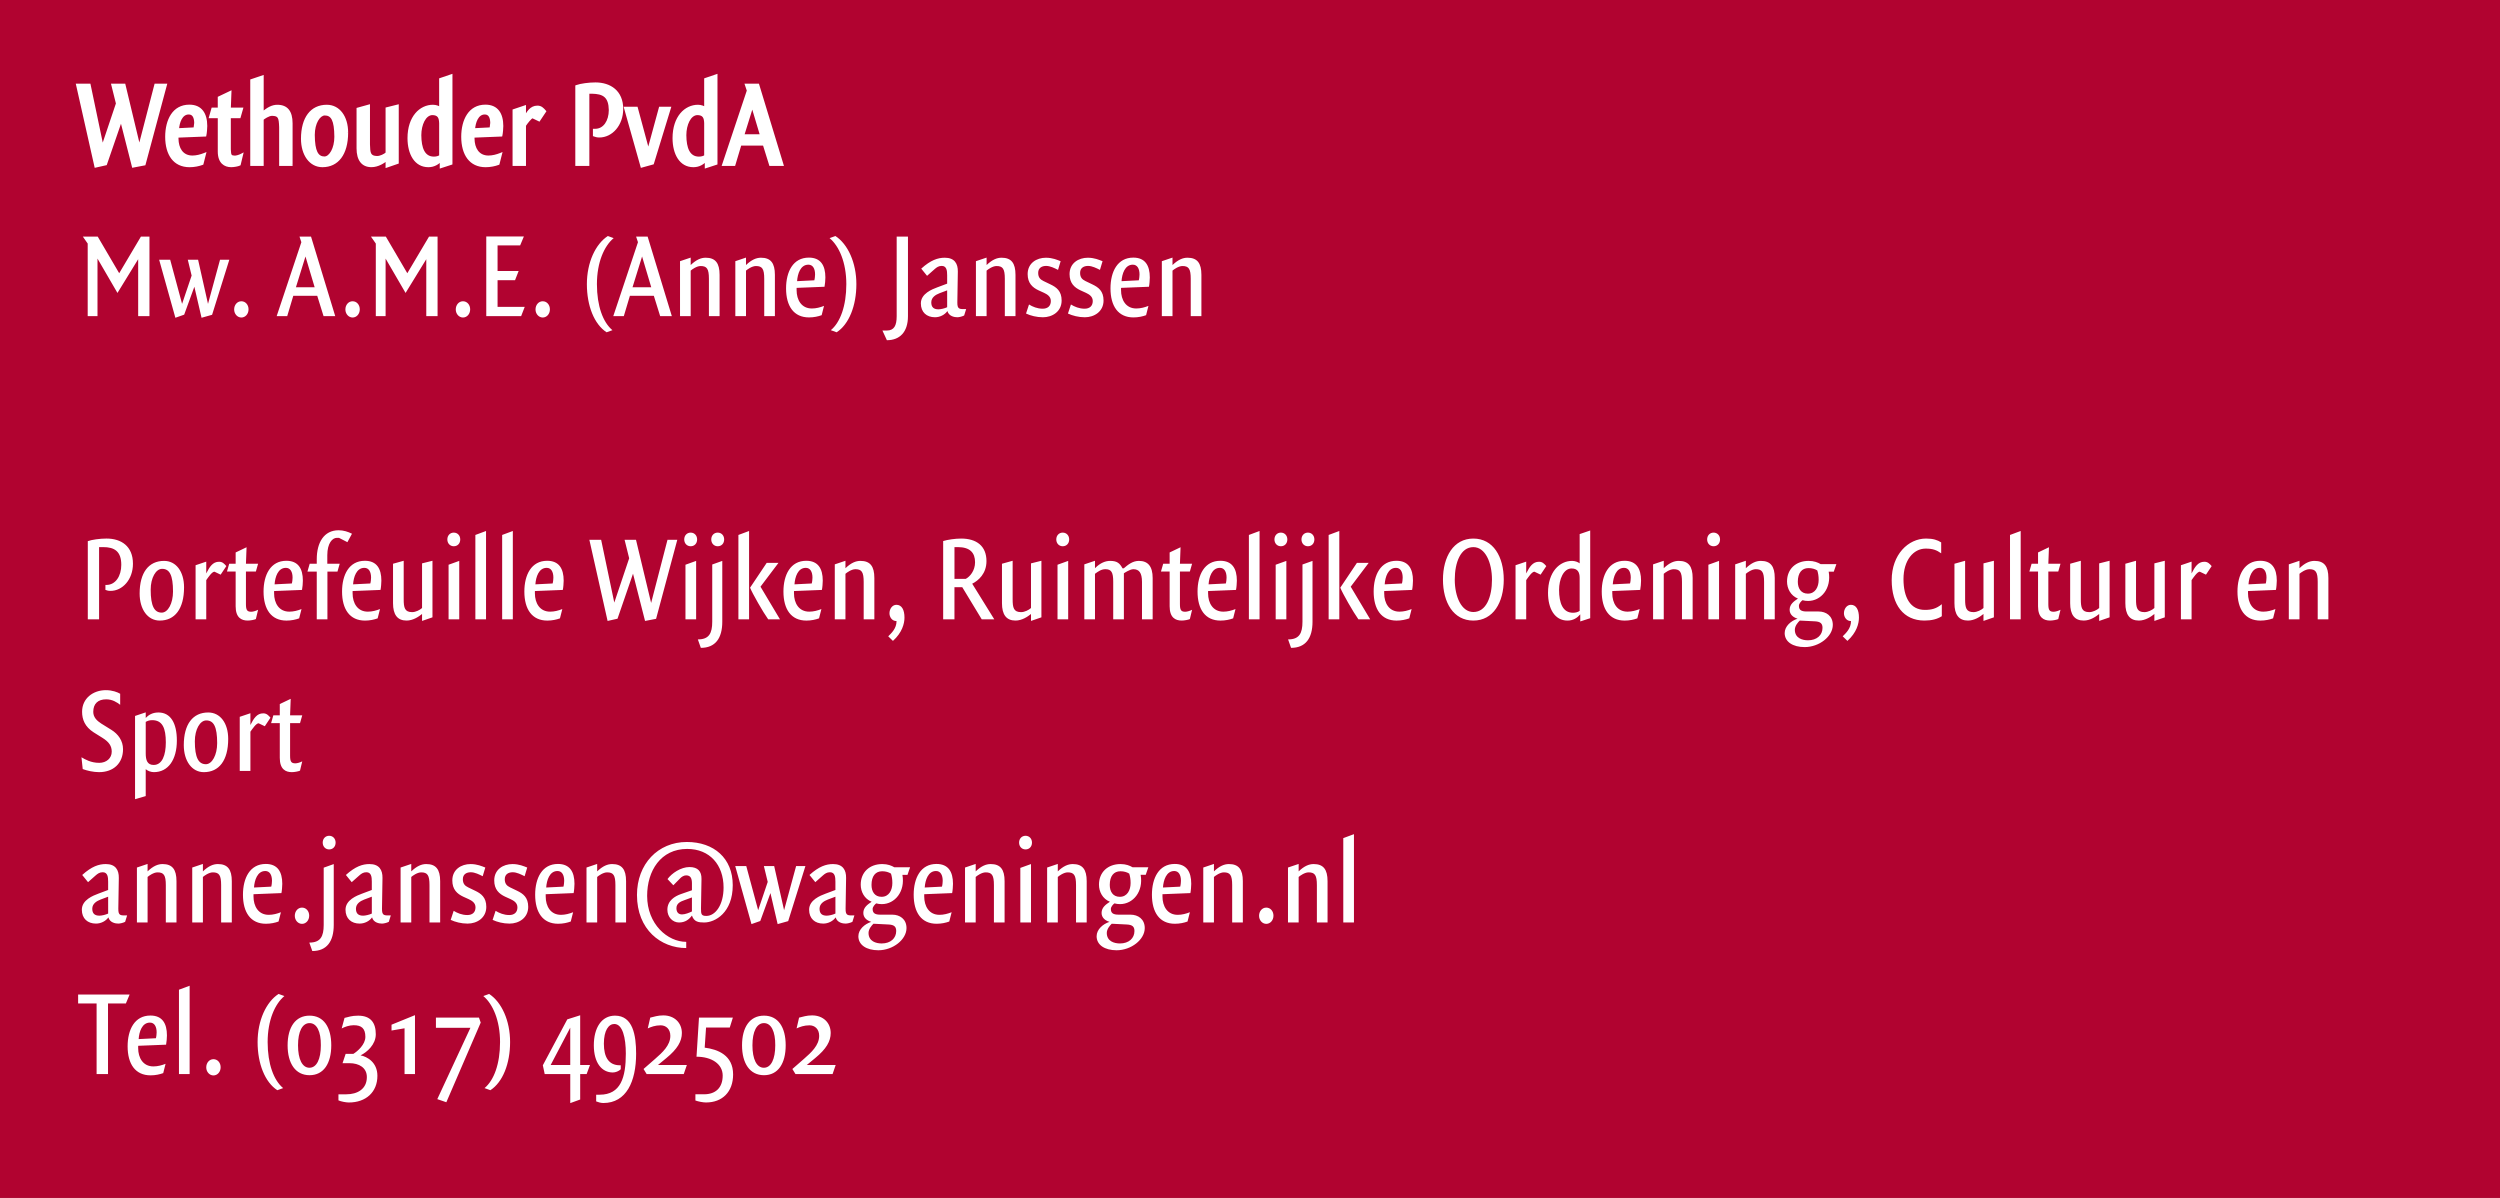
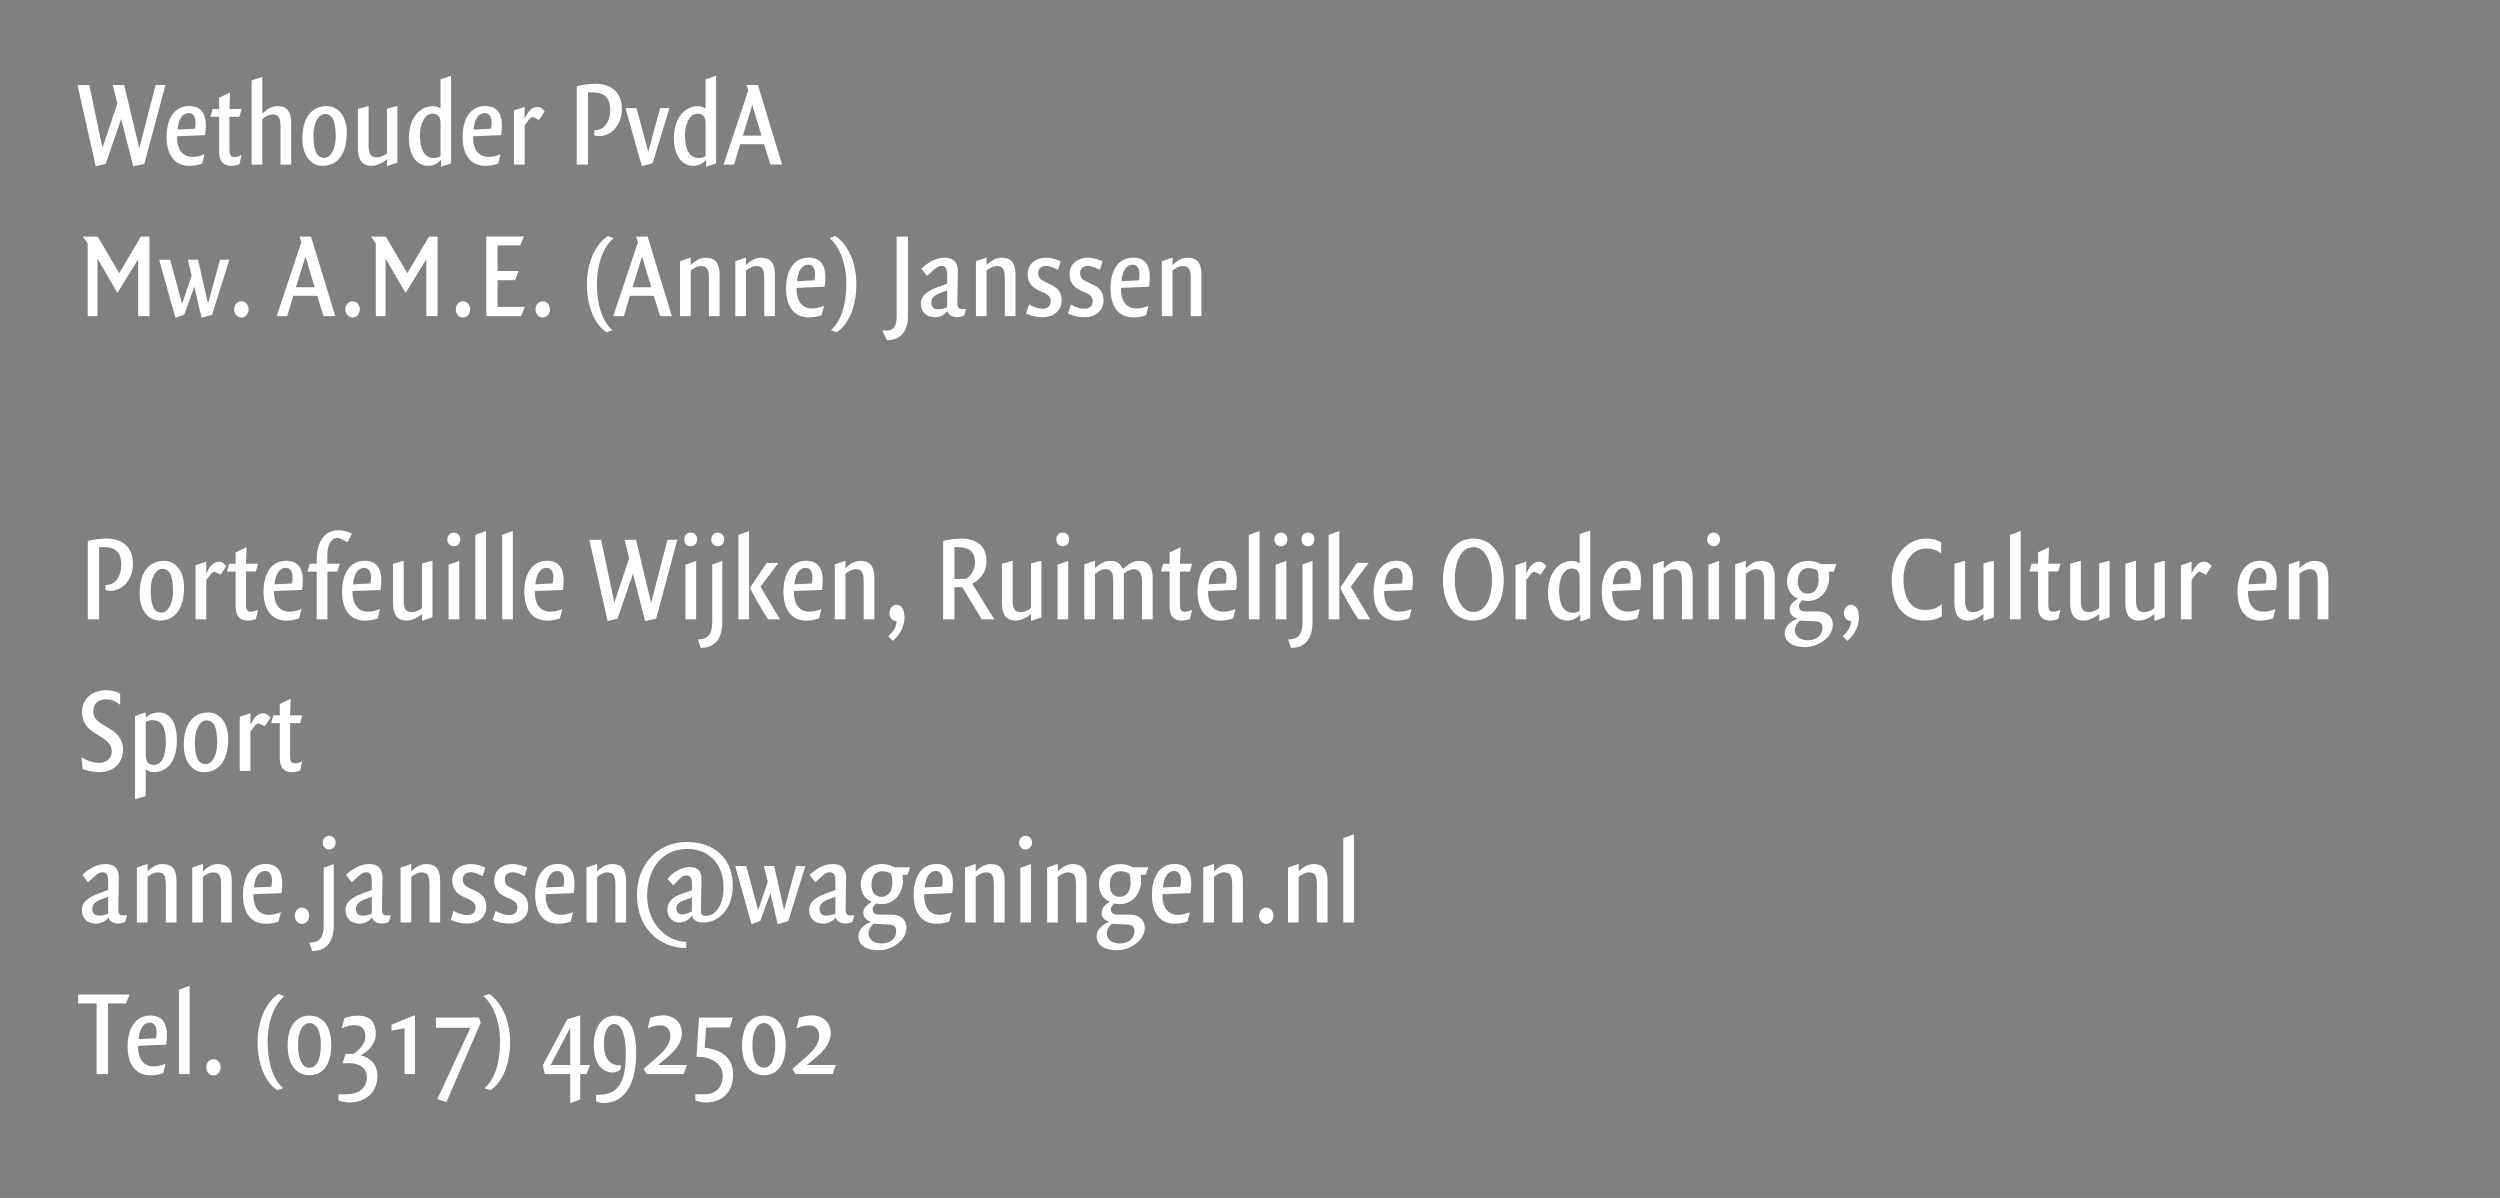
<svg xmlns="http://www.w3.org/2000/svg" version="1.1" x="0%" y="0%" width="100%" height="100%" viewBox="0 0 181.417 86.93" preserveAspectRatio="xMidYMid slice" overflow="visible" xml:space="preserve">
  <rect x="0" y="0" width="181.417" height="86.93" fill="#808080" stroke="none" />
  <clipPath id="clp_unq_id_1" fill="none">
    <path shape-rendering="crispEdges" stroke="#000000" d="M0,0h181.417v86.93H0z" />
  </clipPath>
  <g clip-path="url(#clp_unq_id_1)" fill="none">
-     <path fill="#B10330" d="M0,0v86.93h181.417V0H0z" />
-     <path fill="#FFFFFF" d="M12.007,6.172v-0.1h-0.711h-0.077l-1.107,4.269L9.088,6.072H8.181H8.053L8.41,7.509l-0.954,2.838   L6.561,6.072H5.624H5.499l1.373,6.107l0.818-0.184l0.054-0.012l1.035-3.004l0.814,3.197l0.894-0.171l0.062-0.012l1.59-5.921h-0.13   V6.172l-0.097-0.026l-1.523,5.674L9.74,11.944L8.808,8.281l-1.216,3.532L7.023,11.94L5.749,6.272h0.649l1.013,4.836l1.207-3.59   L8.309,6.272H8.93l1.08,4.506l0.194,0.002l1.169-4.507l0.634,0V6.172l-0.097-0.026L12.007,6.172z M14.94,9.134h0.1   c-0.001-0.893-0.385-1.539-1.297-1.54c-1.229,0.001-1.755,1.108-1.756,2.333c0.002,1.31,0.596,2.204,1.765,2.207   c0.365,0,0.699-0.074,0.953-0.168l0.049-0.018l0.184-0.726l0.048-0.19l-0.182,0.073c-0.262,0.105-0.557,0.182-0.845,0.182   c-0.688-0.002-0.999-0.547-1.007-1.232V9.89h-0.1l0.004,0.1l2.102-0.084l0.017-0.074c0.039-0.171,0.065-0.526,0.066-0.698H14.94   h-0.1c0.001,0.152-0.028,0.518-0.06,0.652l0.097,0.023l-0.004-0.1l-2.122,0.085V9.89v0.051v0.111   c0.001,0.737,0.383,1.431,1.207,1.432c0.324,0,0.641-0.085,0.919-0.196l-0.037-0.093l-0.097-0.025l-0.171,0.675l0.097,0.025   l-0.035-0.094c-0.232,0.086-0.546,0.156-0.884,0.156c-1.045-0.006-1.554-0.742-1.565-2.007c0.007-1.188,0.481-2.131,1.556-2.133   c0.798,0.01,1.083,0.487,1.097,1.34H14.94z M14.193,8.918h-0.1l-0.049,0.392l0.095,0.032l-0.005-0.1l-1.251,0.063l0.005,0.1   l0.1,0.007c0.035-0.524,0.242-1.118,0.719-1.104c0.247,0.001,0.378,0.204,0.386,0.611H14.193h0.1   c-0.001-0.439-0.185-0.811-0.586-0.811c-0.675,0.014-0.882,0.753-0.919,1.291L12.78,9.509l1.432-0.072l0.022-0.065   c0.043-0.134,0.058-0.361,0.059-0.455H14.193z M17.532,11.249l-0.047-0.088c-0.136,0.074-0.352,0.134-0.448,0.132   c-0.261-0.022-0.26-0.022-0.287-0.458V8.576h0.62h0.075l0.183-0.64l0.036-0.127h-0.911l0.041-1.094l0.006-0.165l-0.998,0.476v0.782   h-0.368h-0.075l-0.183,0.64L15.14,8.576h0.663v2.421c0.001,0.856,0.481,1.134,0.973,1.135c0.209-0.002,0.498-0.051,0.639-0.119   l0.042-0.021l0.173-0.72l0.052-0.215l-0.196,0.104L17.532,11.249l-0.097-0.023l-0.162,0.675l0.097,0.023l-0.045-0.089   c-0.075,0.041-0.38,0.1-0.549,0.097c-0.426-0.016-0.758-0.153-0.773-0.935V8.376h-0.598l0.105-0.367h0.393h0.1V7.153l0.586-0.28   L16.55,7.906l-0.004,0.104h0.854l-0.105,0.367H16.65h-0.1v2.459c0.001,0.222,0.016,0.377,0.096,0.498   c0.084,0.124,0.229,0.162,0.391,0.161c0.155-0.002,0.372-0.068,0.542-0.156L17.532,11.249l-0.097-0.023L17.532,11.249z    M21.132,11.942h0.1V8.945c-0.001-0.873-0.358-1.341-1.108-1.342c-0.376,0-0.735,0.18-1.156,0.557l0.067,0.075h0.1V5.438   l-0.906,0.306L18.16,5.767v6.276h0.874h0.1V8.639h-0.1l0.067,0.074c0.075-0.072,0.421-0.314,0.653-0.307   c0.418,0.02,0.478,0.102,0.503,0.827v2.81h0.874h0.1v-0.1H21.132v-0.1h-0.674v-2.61c-0.001-0.366-0.03-0.612-0.142-0.788   c-0.116-0.18-0.317-0.242-0.561-0.239c-0.344,0.006-0.682,0.269-0.787,0.359l-0.033,0.03v3.249H18.36V5.91l0.574-0.194l0,2.74   l0.167-0.148c0.407-0.362,0.715-0.506,1.023-0.506c0.654,0.015,0.89,0.305,0.908,1.142v2.998H21.132v-0.1V11.942z M25.164,9.62h0.1   c-0.002-1.181-0.615-2.016-1.549-2.018c-1.18,0.002-1.872,0.924-1.874,2.468c0.002,1.18,0.612,2.062,1.558,2.063   c1.153-0.003,1.863-0.915,1.865-2.513H25.164h-0.1c-0.011,1.553-0.639,2.307-1.665,2.313c-0.8-0.002-1.353-0.738-1.358-1.863   c0.011-1.499,0.621-2.262,1.674-2.268c0.794,0.001,1.343,0.694,1.349,1.818H25.164z M24.363,9.926h-0.1   c-0.001,0.845-0.378,1.429-0.719,1.43c-0.443-0.002-0.692-0.365-0.701-1.565c0.001-0.844,0.384-1.411,0.728-1.412   c0.454,0.002,0.682,0.345,0.692,1.547H24.363h0.1c-0.001-1.193-0.265-1.746-0.892-1.747c-0.556,0.019-0.923,0.728-0.928,1.612   c0.001,1.195,0.282,1.762,0.901,1.765c0.559-0.021,0.914-0.747,0.919-1.63H24.363z M28.836,11.798h0.1V7.565l-0.88,0.22   L27.98,7.804v3.319h0.1l-0.066-0.075c-0.143,0.13-0.431,0.275-0.654,0.272c-0.473-0.013-0.492-0.211-0.512-0.836V7.561   l-0.901,0.251l-0.073,0.02v2.939c0.001,0.847,0.359,1.359,1.081,1.36c0.519-0.002,0.948-0.306,1.188-0.499l-0.063-0.078h-0.1v0.504   v0.14l0.889-0.307l0.067-0.023v-0.071H28.836l-0.033-0.095l-0.624,0.215l0-0.364v-0.209l-0.163,0.132   c-0.228,0.185-0.627,0.457-1.063,0.455c-0.61-0.011-0.867-0.351-0.881-1.16V7.985l0.574-0.16l0,2.659   c0.001,0.599,0.105,1.035,0.712,1.036c0.3-0.003,0.605-0.164,0.787-0.322l0.034-0.03V7.96l0.556-0.139l0,3.977H28.836l-0.033-0.095   L28.836,11.798z M32.733,11.861h0.1V5.357l-0.898,0.306l-0.068,0.023v2.196h0.1l0.065-0.076c-0.144-0.119-0.38-0.202-0.614-0.204   c-0.964,0.002-1.845,0.848-1.847,2.423c0.002,1.162,0.507,2.106,1.513,2.108c0.448,0.001,0.776-0.218,1.003-0.485l-0.076-0.065   h-0.1v0.513v0.138l0.851-0.277l0.069-0.022v-0.073H32.733l-0.031-0.095l-0.589,0.192v-0.376v-0.27l-0.176,0.205   c-0.205,0.238-0.471,0.414-0.851,0.415c-0.849-0.002-1.307-0.783-1.313-1.908c0.006-1.504,0.81-2.22,1.647-2.223   c0.181-0.002,0.395,0.078,0.485,0.156l0.165,0.139V5.829l0.565-0.193v6.225H32.733l-0.031-0.095L32.733,11.861z M31.968,11.33   l-0.058-0.081c-0.104,0.074-0.255,0.117-0.428,0.116c-0.65-0.002-0.901-0.606-0.908-1.556c0.001-0.75,0.322-1.456,0.809-1.457   c0.393,0.011,0.469,0.203,0.485,0.584v2.395H31.968l-0.058-0.081L31.968,11.33h0.1V8.936c-0.001-0.411-0.178-0.783-0.685-0.784   c-0.701,0.019-1.006,0.877-1.009,1.657c0.001,0.959,0.282,1.752,1.108,1.756c0.205,0,0.396-0.048,0.544-0.154l0.042-0.03V11.33   H31.968z M36.423,9.134h0.1c-0.001-0.893-0.385-1.539-1.297-1.54c-1.229,0.001-1.755,1.108-1.756,2.333   c0.002,1.31,0.596,2.204,1.765,2.207c0.365,0,0.699-0.074,0.953-0.168l0.049-0.018l0.184-0.726l0.048-0.19l-0.182,0.073   c-0.262,0.105-0.557,0.182-0.845,0.182c-0.688-0.002-0.999-0.547-1.007-1.232V9.89h-0.1l0.004,0.1l2.102-0.084l0.017-0.074   c0.039-0.171,0.065-0.526,0.066-0.698H36.423h-0.1c0.001,0.152-0.028,0.518-0.06,0.652l0.097,0.023l-0.004-0.1l-2.122,0.085V9.89   v0.051v0.111c0.001,0.737,0.383,1.431,1.207,1.432c0.324,0,0.641-0.085,0.919-0.196l-0.037-0.093l-0.097-0.025l-0.171,0.675   l0.097,0.025l-0.035-0.094c-0.232,0.086-0.546,0.156-0.884,0.156c-1.045-0.006-1.554-0.742-1.565-2.007   c0.007-1.188,0.481-2.131,1.556-2.133c0.798,0.01,1.083,0.487,1.097,1.34H36.423z M35.676,8.918h-0.1l-0.049,0.392l0.095,0.032   l-0.005-0.1l-1.251,0.063l0.005,0.1l0.1,0.007c0.035-0.524,0.242-1.118,0.719-1.104c0.247,0.001,0.378,0.204,0.386,0.611H35.676   h0.1c-0.001-0.439-0.185-0.811-0.586-0.811c-0.675,0.014-0.882,0.753-0.919,1.291l-0.008,0.112l1.432-0.072l0.022-0.065   c0.043-0.134,0.058-0.361,0.059-0.455H35.676z M39.528,8.08l0.074-0.067c-0.155-0.175-0.31-0.35-0.605-0.348   c-0.528,0.003-0.785,0.437-1.017,0.902l0.089,0.045h0.1V7.756V7.617l-0.906,0.306l-0.068,0.023v4.097h0.874h0.1V9.098h-0.1   l0.081,0.058c0.119-0.193,0.452-0.604,0.513-0.57v-0.1l-0.043,0.09l0.45,0.216l0.078,0.038l0.462-0.693l0.043-0.065l-0.052-0.058   L39.528,8.08l-0.083-0.055l-0.366,0.549l-0.372-0.178l-0.021-0.01h-0.023c-0.3,0.034-0.525,0.469-0.676,0.654l-0.019,0.026v2.777   h-0.574V8.089l0.574-0.194l0,0.716l0.189,0.045c0.236-0.471,0.448-0.794,0.838-0.791c0.209,0.002,0.288,0.097,0.457,0.282   L39.528,8.08l-0.083-0.055L39.528,8.08z M45.126,7.909h0.1c-0.002-1.332-0.924-1.926-2.018-1.928   c-0.481,0.001-1.083,0.08-1.395,0.195l-0.065,0.024v5.841h0.919h0.1v-5.24l0.197,0c0.789,0.019,1.197,0.238,1.214,1.187   c-0.004,0.783-0.392,1.357-0.98,1.358h-0.072h-0.1v0.46v0.072l0.068,0.023c0.101,0.034,0.208,0.078,0.401,0.077   c0.931-0.002,1.728-0.876,1.729-2.072H45.126h-0.1c-0.001,1.109-0.732,1.87-1.529,1.872c-0.167-0.001-0.223-0.029-0.337-0.067   l-0.032,0.095h0.1v-0.36h-0.1v0.1h0.072c0.744-0.003,1.179-0.721,1.18-1.558c-0.001-1.032-0.583-1.386-1.414-1.387h-0.297h-0.1   v5.24h-0.619l0-5.572h-0.1l0.035,0.094c0.264-0.101,0.869-0.184,1.324-0.183c1.031,0.011,1.809,0.503,1.818,1.728H45.126z    M48.582,7.846v-0.1h-0.675H47.83l-0.787,2.887l-0.779-2.887h-0.878h-0.132l1.251,4.436l0.879-0.243l0.053-0.015l1.28-4.179h-0.135   V7.846l-0.096-0.029l-1.208,3.945l-0.634,0.175l-1.126-3.99h0.593l0.931,3.451l0.941-3.451l0.599,0V7.846l-0.096-0.029   L48.582,7.846z M51.965,11.861h0.1V5.357l-0.898,0.306L51.1,5.686v2.196h0.1l0.065-0.076c-0.144-0.119-0.38-0.202-0.614-0.204   c-0.964,0.002-1.845,0.848-1.847,2.423c0.002,1.162,0.507,2.106,1.513,2.108c0.448,0.001,0.776-0.218,1.003-0.485l-0.076-0.065   h-0.1v0.513v0.138l0.851-0.277l0.069-0.022v-0.073H51.965l-0.031-0.095l-0.589,0.192v-0.376v-0.27l-0.176,0.205   c-0.205,0.238-0.471,0.414-0.851,0.415c-0.849-0.002-1.307-0.783-1.313-1.908c0.006-1.504,0.81-2.22,1.647-2.223   c0.181-0.002,0.395,0.078,0.485,0.156L51.3,8.098V5.829l0.565-0.193v6.225H51.965l-0.031-0.095L51.965,11.861z M51.2,11.33   l-0.058-0.081c-0.104,0.074-0.255,0.117-0.428,0.116c-0.65-0.002-0.901-0.606-0.908-1.556c0.001-0.75,0.322-1.456,0.809-1.457   c0.393,0.011,0.469,0.203,0.485,0.584v2.395H51.2l-0.058-0.081L51.2,11.33h0.1V8.936c-0.001-0.411-0.178-0.783-0.685-0.784   c-0.701,0.019-1.006,0.877-1.009,1.657c0.001,0.959,0.282,1.752,1.108,1.756c0.205,0,0.396-0.048,0.544-0.154l0.042-0.03V11.33   H51.2z M56.754,11.942l0.096-0.029l-1.777-5.842h-0.911h-0.139l0.168,0.505l-1.825,5.466h0.904h0.074l0.441-1.476h1.589   l0.459,1.476h0.92h0.135l-0.039-0.129L56.754,11.942v-0.1h-0.773l-0.459-1.476h-1.886l-0.441,1.476h-0.552l1.758-5.266L54.3,6.272   h0.624l1.734,5.7L56.754,11.942v-0.1V11.942z M55.259,9.845v-0.1h-1.224l0.556-1.789l0.572,1.918L55.259,9.845v-0.1V9.845   l0.096-0.029l-0.76-2.547l-0.831,2.676h1.629l-0.038-0.129L55.259,9.845z" />
    <path fill="#FFFFFF" d="M12.007,6.172h-0.711l-1.188,4.582L9.009,6.172H8.181l0.333,1.341l-1.08,3.214L6.48,6.172H5.624   l1.323,5.888l0.72-0.162L8.793,8.63l0.873,3.43l0.801-0.153z M14.94,9.134c0-0.873-0.342-1.44-1.197-1.44   c-1.152,0-1.656,1.026-1.656,2.233c0,1.287,0.558,2.107,1.665,2.107c0.351,0,0.675-0.072,0.918-0.162l0.171-0.675   c-0.27,0.108-0.576,0.189-0.882,0.189c-0.756,0-1.107-0.621-1.107-1.332V9.89l2.026-0.081C14.913,9.656,14.94,9.296,14.94,9.134z    M14.193,8.918c0,0.081-0.018,0.315-0.054,0.423l-1.251,0.063c0.036-0.531,0.243-1.197,0.819-1.197   C14.031,8.206,14.193,8.494,14.193,8.918z M17.532,11.249c-0.153,0.081-0.369,0.144-0.495,0.144c-0.306,0-0.387-0.126-0.387-0.558   V8.476h0.72l0.162-0.567H16.65l0.045-1.197L15.902,7.09v0.819h-0.468l-0.162,0.567h0.63v2.521c0,0.819,0.414,1.035,0.873,1.035   c0.189,0,0.486-0.054,0.594-0.108z M21.132,11.942V8.945c0-0.855-0.306-1.242-1.008-1.242c-0.342,0-0.675,0.162-1.089,0.531V5.578   L18.26,5.839v6.104h0.774V8.639c0.09-0.081,0.432-0.333,0.72-0.333c0.468,0,0.603,0.207,0.603,0.927v2.71z M25.164,9.62   c0-1.152-0.585-1.918-1.449-1.918c-1.116,0-1.774,0.846-1.774,2.368c0,1.152,0.585,1.963,1.458,1.963   C24.489,12.033,25.164,11.195,25.164,9.62z M24.363,9.926c0,0.864-0.369,1.53-0.819,1.53c-0.531,0-0.801-0.468-0.801-1.665   c0-0.864,0.378-1.512,0.828-1.512C24.111,8.278,24.363,8.729,24.363,9.926z M28.836,11.798V7.693L28.08,7.882v3.241   c-0.162,0.144-0.459,0.297-0.72,0.297c-0.54,0-0.612-0.324-0.612-0.936V7.693l-0.774,0.216v2.863c0,0.828,0.315,1.26,0.981,1.26   c0.477,0,0.891-0.288,1.125-0.477v0.504z M32.733,11.861V5.497l-0.765,0.261v2.125c-0.117-0.099-0.342-0.18-0.549-0.18   c-0.9,0-1.747,0.783-1.747,2.323c0,1.143,0.486,2.008,1.413,2.008c0.414,0,0.711-0.198,0.927-0.45v0.513z M31.968,11.33   c-0.126,0.09-0.297,0.135-0.486,0.135c-0.738,0-1.008-0.702-1.008-1.656c0-0.765,0.315-1.557,0.909-1.557   c0.45,0,0.585,0.288,0.585,0.684z M36.423,9.134c0-0.873-0.342-1.44-1.197-1.44c-1.152,0-1.656,1.026-1.656,2.233   c0,1.287,0.558,2.107,1.665,2.107c0.351,0,0.675-0.072,0.918-0.162l0.171-0.675c-0.27,0.108-0.576,0.189-0.882,0.189   c-0.756,0-1.107-0.621-1.107-1.332V9.89l2.026-0.081C36.396,9.656,36.423,9.296,36.423,9.134z M35.676,8.918   c0,0.081-0.018,0.315-0.054,0.423L34.37,9.404c0.036-0.531,0.243-1.197,0.819-1.197C35.514,8.206,35.676,8.494,35.676,8.918z    M39.528,8.08c-0.162-0.18-0.279-0.315-0.531-0.315c-0.459,0-0.693,0.378-0.927,0.846V7.756l-0.774,0.261v3.925h0.774V9.098   c0.135-0.189,0.414-0.612,0.594-0.612l0.45,0.216z M45.126,7.909c0-1.278-0.855-1.828-1.918-1.828   c-0.468,0-1.071,0.081-1.359,0.189v5.672h0.819v-5.24h0.297c0.81,0,1.314,0.297,1.314,1.287c0,0.81-0.414,1.458-1.08,1.458h-0.072   v0.36c0.108,0.036,0.189,0.072,0.369,0.072C44.361,9.881,45.126,9.062,45.126,7.909z M48.582,7.846h-0.675l-0.864,3.169   l-0.855-3.169h-0.801l1.188,4.213l0.783-0.216z M51.965,11.861V5.497L51.2,5.758v2.125c-0.117-0.099-0.342-0.18-0.549-0.18   c-0.9,0-1.747,0.783-1.747,2.323c0,1.143,0.486,2.008,1.413,2.008c0.414,0,0.711-0.198,0.927-0.45v0.513z M51.2,11.33   c-0.126,0.09-0.297,0.135-0.486,0.135c-0.738,0-1.008-0.702-1.008-1.656c0-0.765,0.315-1.557,0.909-1.557   c0.45,0,0.585,0.288,0.585,0.684z M56.754,11.942l-1.756-5.771h-0.837l0.135,0.405l-1.792,5.366h0.765l0.441-1.476h1.738   l0.459,1.476z M55.259,9.845H53.9l0.693-2.233z" />
    <path fill="#FFFFFF" d="M10.846,22.942v-5.771h-0.621l-1.575,2.656l-1.557-2.656h-1.08l0.351,0.504v5.267h0.711v-4.177l1.449,2.494   l1.503-2.449v4.132z M16.642,18.846h-0.675l-0.873,3.205l-0.72-3.205h-0.747l0.279,1.152l-0.693,2.053l-0.864-3.205h-0.801   l1.179,4.213l0.639-0.225l0.738-2.026l0.522,2.251l0.765-0.216z M18.036,22.447c0-0.324-0.216-0.585-0.522-0.585   c-0.297,0-0.522,0.261-0.522,0.594c0,0.324,0.234,0.585,0.522,0.585S18.036,22.789,18.036,22.447z M24.327,22.942l-1.756-5.771   h-0.837l0.135,0.405l-1.792,5.366h0.765l0.441-1.476h1.738l0.459,1.476z M22.833,20.845h-1.359l0.693-2.233z M26.108,22.447   c0-0.324-0.216-0.585-0.522-0.585c-0.297,0-0.522,0.261-0.522,0.594c0,0.324,0.234,0.585,0.522,0.585S26.108,22.789,26.108,22.447z    M31.753,22.942v-5.771h-0.621l-1.575,2.656l-1.557-2.656h-1.08l0.351,0.504v5.267h0.711v-4.177l1.449,2.494l1.503-2.449v4.132z    M34.118,22.447c0-0.324-0.216-0.585-0.522-0.585c-0.297,0-0.522,0.261-0.522,0.594c0,0.324,0.234,0.585,0.522,0.585   S34.118,22.789,34.118,22.447z M38.079,22.267h-1.972v-1.936h1.269l0.261-0.666h-1.53v-1.855h1.638l0.27-0.648h-2.728v5.78h2.53z    M39.905,22.447c0-0.324-0.216-0.585-0.522-0.585c-0.297,0-0.522,0.261-0.522,0.594c0,0.324,0.234,0.585,0.522,0.585   S39.905,22.789,39.905,22.447z M44.532,17.28l-0.423-0.153c-0.9,0.585-1.521,1.927-1.521,3.493s0.531,2.908,1.431,3.493   l0.423-0.153c-0.684-0.567-1.125-1.756-1.125-3.34S43.847,17.847,44.532,17.28z M48.753,22.942l-1.756-5.771H46.16l0.135,0.405   l-1.792,5.366h0.765l0.441-1.476h1.738l0.459,1.476z M47.259,20.845h-1.359l0.693-2.233z M52.218,22.942v-2.998   c0-0.855-0.306-1.242-1.008-1.242c-0.342,0-0.684,0.144-1.089,0.531v-0.54l-0.774,0.261v3.988h0.774v-3.304   c0.09-0.081,0.432-0.333,0.72-0.333c0.459,0,0.603,0.207,0.603,0.927v2.71z M56.232,22.942v-2.998c0-0.855-0.306-1.242-1.008-1.242   c-0.342,0-0.684,0.144-1.089,0.531v-0.54l-0.774,0.261v3.988h0.774v-3.304c0.09-0.081,0.432-0.333,0.72-0.333   c0.459,0,0.603,0.207,0.603,0.927v2.71z M59.895,20.134c0-0.873-0.342-1.44-1.197-1.44c-1.152,0-1.656,1.026-1.656,2.233   c0,1.287,0.558,2.107,1.665,2.107c0.351,0,0.675-0.072,0.918-0.162l0.171-0.675c-0.27,0.108-0.576,0.189-0.882,0.189   c-0.756,0-1.107-0.621-1.107-1.332V20.89l2.026-0.081C59.868,20.656,59.895,20.296,59.895,20.134z M59.147,19.918   c0,0.081-0.018,0.315-0.054,0.423l-1.251,0.063c0.036-0.531,0.243-1.197,0.819-1.197C58.985,19.206,59.147,19.494,59.147,19.918z    M62.144,20.62c0-1.566-0.621-2.908-1.521-3.493L60.2,17.28c0.684,0.567,1.215,1.756,1.215,3.34s-0.441,2.773-1.125,3.34   l0.423,0.153C61.613,23.528,62.144,22.186,62.144,20.62z M65.888,22.942v-5.771h-0.819v5.771c0,0.693-0.189,1.044-0.72,1.044   h-0.315l0.324,0.702C65.294,24.689,65.888,24.095,65.888,22.942z M70.11,22.429c-0.468,0-0.648,0.045-0.639-0.495l0.036-2.224   c0.009-0.576-0.234-1.008-0.945-1.008c-0.504,0-1.026,0.171-1.711,0.792l0.423,0.522l0.549-0.486   c0.144-0.126,0.288-0.234,0.513-0.234c0.36,0,0.396,0.342,0.396,0.684v0.603l-0.72,0.27c-0.36,0.135-1.188,0.45-1.188,1.161   c0,0.648,0.423,1.008,1.026,1.008c0.36,0,0.711-0.18,0.9-0.45c0.108,0.387,0.522,0.45,0.72,0.45c0.117,0,0.333-0.045,0.495-0.126z    M68.732,22.294c-0.18,0.09-0.477,0.153-0.63,0.153c-0.333,0-0.522-0.144-0.522-0.504c0-0.369,0.324-0.558,0.603-0.666l0.549-0.207   z M73.691,22.942v-2.998c0-0.855-0.306-1.242-1.008-1.242c-0.342,0-0.684,0.144-1.089,0.531v-0.54l-0.774,0.261v3.988h0.774v-3.304   c0.09-0.081,0.432-0.333,0.72-0.333c0.459,0,0.603,0.207,0.603,0.927v2.71z M77.039,21.808c0-0.693-0.378-0.963-0.81-1.17   l-0.504-0.243c-0.243-0.117-0.387-0.27-0.387-0.594c0-0.369,0.279-0.504,0.576-0.504s0.612,0.162,0.864,0.288l0.189-0.63   c-0.252-0.099-0.594-0.252-1.071-0.252c-0.666,0-1.323,0.387-1.323,1.188c0,0.657,0.351,0.972,0.792,1.179l0.396,0.18   c0.225,0.108,0.495,0.261,0.495,0.594c0,0.369-0.234,0.558-0.594,0.558c-0.387,0-0.729-0.144-0.99-0.306l-0.216,0.657   c0.324,0.153,0.765,0.27,1.224,0.27C76.364,23.024,77.039,22.609,77.039,21.808z M80.081,21.808c0-0.693-0.378-0.963-0.81-1.17   l-0.504-0.243c-0.243-0.117-0.387-0.27-0.387-0.594c0-0.369,0.279-0.504,0.576-0.504s0.612,0.162,0.864,0.288l0.189-0.63   c-0.252-0.099-0.594-0.252-1.071-0.252c-0.666,0-1.323,0.387-1.323,1.188c0,0.657,0.351,0.972,0.792,1.179l0.396,0.18   c0.225,0.108,0.495,0.261,0.495,0.594c0,0.369-0.234,0.558-0.594,0.558c-0.387,0-0.729-0.144-0.99-0.306l-0.216,0.657   c0.324,0.153,0.765,0.27,1.224,0.27C79.406,23.024,80.081,22.609,80.081,21.808z M83.438,20.134c0-0.873-0.342-1.44-1.197-1.44   c-1.152,0-1.656,1.026-1.656,2.233c0,1.287,0.558,2.107,1.665,2.107c0.351,0,0.675-0.072,0.918-0.162l0.171-0.675   c-0.27,0.108-0.576,0.189-0.882,0.189c-0.756,0-1.107-0.621-1.107-1.332V20.89l2.026-0.081   C83.411,20.656,83.438,20.296,83.438,20.134z M82.691,19.918c0,0.081-0.018,0.315-0.054,0.423l-1.251,0.063   c0.036-0.531,0.243-1.197,0.819-1.197C82.529,19.206,82.691,19.494,82.691,19.918z M87.182,22.942v-2.998   c0-0.855-0.306-1.242-1.008-1.242c-0.342,0-0.684,0.144-1.089,0.531v-0.54l-0.774,0.261v3.988h0.774v-3.304   c0.09-0.081,0.432-0.333,0.72-0.333c0.459,0,0.603,0.207,0.603,0.927v2.71z" />
    <path fill="#FFFFFF" d="M9.648,40.909c0-1.278-0.855-1.828-1.918-1.828c-0.468,0-1.071,0.081-1.359,0.189v5.672h0.819v-5.24h0.297   c0.81,0,1.314,0.297,1.314,1.287c0,0.81-0.414,1.458-1.08,1.458H7.65v0.36c0.108,0.036,0.189,0.072,0.369,0.072   C8.883,42.881,9.648,42.062,9.648,40.909z M13.356,42.62c0-1.152-0.585-1.918-1.449-1.918c-1.116,0-1.774,0.846-1.774,2.368   c0,1.152,0.585,1.963,1.458,1.963C12.681,45.033,13.356,44.195,13.356,42.62z M12.555,42.926c0,0.864-0.369,1.53-0.819,1.53   c-0.531,0-0.801-0.468-0.801-1.665c0-0.864,0.378-1.512,0.828-1.512C12.303,41.278,12.555,41.729,12.555,42.926z M16.425,41.08   c-0.162-0.18-0.279-0.315-0.531-0.315c-0.459,0-0.693,0.378-0.927,0.846v-0.855l-0.774,0.261v3.925h0.774v-2.845   c0.135-0.189,0.414-0.612,0.594-0.612l0.45,0.216z M18.729,44.249c-0.153,0.081-0.369,0.144-0.495,0.144   c-0.306,0-0.387-0.126-0.387-0.558v-2.359h0.72l0.162-0.567h-0.882l0.045-1.197l-0.792,0.378v0.819h-0.468l-0.162,0.567h0.63v2.521   c0,0.819,0.414,1.035,0.873,1.035c0.189,0,0.486-0.054,0.594-0.108z M21.978,42.134c0-0.873-0.342-1.44-1.197-1.44   c-1.152,0-1.656,1.026-1.656,2.233c0,1.287,0.558,2.107,1.665,2.107c0.351,0,0.675-0.072,0.918-0.162l0.171-0.675   c-0.27,0.108-0.576,0.189-0.882,0.189c-0.756,0-1.107-0.621-1.107-1.332V42.89l2.026-0.081   C21.951,42.656,21.978,42.296,21.978,42.134z M21.231,41.918c0,0.081-0.018,0.315-0.054,0.423l-1.251,0.063   c0.036-0.531,0.243-1.197,0.819-1.197C21.068,41.206,21.231,41.494,21.231,41.918z M25.542,38.731   c-0.288-0.144-0.612-0.252-0.972-0.252c-1.071,0-1.584,0.909-1.584,2.098v0.333h-0.513l-0.162,0.567h0.675v3.466h0.774v-3.466   h0.729l0.162-0.567h-0.9v-0.621c0-0.873,0.369-1.26,0.693-1.26h0.153l0.612,0.315z M27.675,42.134c0-0.873-0.342-1.44-1.197-1.44   c-1.152,0-1.656,1.026-1.656,2.233c0,1.287,0.558,2.107,1.665,2.107c0.351,0,0.675-0.072,0.918-0.162l0.171-0.675   c-0.27,0.108-0.576,0.189-0.882,0.189c-0.756,0-1.107-0.621-1.107-1.332V42.89l2.026-0.081   C27.648,42.656,27.675,42.296,27.675,42.134z M26.927,41.918c0,0.081-0.018,0.315-0.054,0.423l-1.251,0.063   c0.036-0.531,0.243-1.197,0.819-1.197C26.765,41.206,26.927,41.494,26.927,41.918z M31.383,44.798v-4.105l-0.756,0.189v3.241   c-0.162,0.144-0.459,0.297-0.72,0.297c-0.54,0-0.612-0.324-0.612-0.936v-2.791l-0.774,0.216v2.863c0,0.828,0.315,1.26,0.981,1.26   c0.477,0,0.891-0.288,1.125-0.477v0.504z M33.398,39.145c0-0.288-0.198-0.495-0.468-0.495s-0.468,0.207-0.468,0.495   s0.198,0.495,0.468,0.495S33.398,39.442,33.398,39.145z M33.326,44.942v-4.24l-0.774,0.279v3.961z M35.27,44.942v-6.41   l-0.774,0.288v6.122z M37.214,44.942v-6.41l-0.774,0.288v6.122z M40.904,42.134c0-0.873-0.342-1.44-1.197-1.44   c-1.152,0-1.656,1.026-1.656,2.233c0,1.287,0.558,2.107,1.665,2.107c0.351,0,0.675-0.072,0.918-0.162l0.171-0.675   c-0.27,0.108-0.576,0.189-0.882,0.189c-0.756,0-1.107-0.621-1.107-1.332V42.89l2.026-0.081   C40.877,42.656,40.904,42.296,40.904,42.134z M40.157,41.918c0,0.081-0.018,0.315-0.054,0.423l-1.251,0.063   c0.036-0.531,0.243-1.197,0.819-1.197C39.995,41.206,40.157,41.494,40.157,41.918z M49.149,39.172h-0.711l-1.188,4.582   l-1.098-4.582h-0.828l0.333,1.341l-1.08,3.214l-0.954-4.555h-0.855l1.323,5.888l0.72-0.162l1.125-3.268l0.873,3.43l0.801-0.153z    M50.588,39.145c0-0.288-0.198-0.495-0.468-0.495s-0.468,0.207-0.468,0.495s0.198,0.495,0.468,0.495S50.588,39.442,50.588,39.145z    M50.516,44.942v-4.24l-0.774,0.279v3.961z M52.55,39.145c0-0.288-0.198-0.495-0.468-0.495s-0.468,0.207-0.468,0.495   s0.198,0.495,0.468,0.495S52.55,39.442,52.55,39.145z M52.414,45.114v-4.411l-0.729,0.261v4.15c0,0.846-0.234,1.287-1.044,1.287   l0.216,0.612C51.91,47.013,52.414,46.32,52.414,45.114z M54.358,44.942v-6.41l-0.774,0.288v6.122z M56.6,44.942l-1.413-2.368   l1.305-1.729h-0.855l-1.206,1.801c0.162,0.414,0.945,1.783,1.314,2.296z M59.705,42.134c0-0.873-0.342-1.44-1.197-1.44   c-1.152,0-1.656,1.026-1.656,2.233c0,1.287,0.558,2.107,1.665,2.107c0.351,0,0.675-0.072,0.918-0.162l0.171-0.675   c-0.27,0.108-0.576,0.189-0.882,0.189c-0.756,0-1.107-0.621-1.107-1.332V42.89l2.026-0.081   C59.678,42.656,59.705,42.296,59.705,42.134z M58.958,41.918c0,0.081-0.018,0.315-0.054,0.423l-1.251,0.063   c0.036-0.531,0.243-1.197,0.819-1.197C58.796,41.206,58.958,41.494,58.958,41.918z M63.449,44.942v-2.998   c0-0.855-0.306-1.242-1.008-1.242c-0.342,0-0.684,0.144-1.089,0.531v-0.54l-0.774,0.261v3.988h0.774v-3.304   c0.09-0.081,0.432-0.333,0.72-0.333c0.459,0,0.603,0.207,0.603,0.927v2.71z M65.635,44.816c0-0.567-0.198-0.927-0.585-0.927   c-0.306,0-0.504,0.306-0.504,0.612c0,0.279,0.18,0.522,0.414,0.558l0.099,0.009c0,0.54-0.369,0.873-0.603,1.107l0.342,0.333   C65.464,45.906,65.635,45.258,65.635,44.816z M72.152,44.942l-1.602-2.584c0.45-0.225,1.035-0.729,1.035-1.638   c0-1.098-0.72-1.638-1.837-1.638c-0.432,0-0.99,0.081-1.305,0.18v5.681h0.819v-2.332h0.567l1.413,2.332z M70.757,40.801   c0,0.612-0.369,1.044-0.675,1.206h-0.819v-2.305h0.243C70.397,39.703,70.757,40.117,70.757,40.801z M75.572,44.798v-4.105   l-0.756,0.189v3.241c-0.162,0.144-0.459,0.297-0.72,0.297c-0.54,0-0.612-0.324-0.612-0.936v-2.791l-0.774,0.216v2.863   c0,0.828,0.315,1.26,0.981,1.26c0.477,0,0.891-0.288,1.125-0.477v0.504z M77.587,39.145c0-0.288-0.198-0.495-0.468-0.495   s-0.468,0.207-0.468,0.495s0.198,0.495,0.468,0.495S77.587,39.442,77.587,39.145z M77.515,44.942v-4.24l-0.774,0.279v3.961z    M83.645,44.942v-2.998c0-0.846-0.342-1.242-0.999-1.242c-0.477,0-0.819,0.306-1.098,0.54h-0.09c-0.198-0.36-0.378-0.54-0.9-0.54   c-0.324,0-0.711,0.135-1.098,0.531v-0.54l-0.774,0.261v3.988h0.774v-3.304c0.243-0.18,0.468-0.333,0.756-0.333   c0.432,0,0.567,0.225,0.567,0.9v2.737h0.774v-3.34c0,0,0.432-0.297,0.684-0.297c0.414,0,0.63,0.252,0.63,0.927v2.71z    M86.506,44.249c-0.153,0.081-0.369,0.144-0.495,0.144c-0.306,0-0.387-0.126-0.387-0.558v-2.359h0.72l0.162-0.567h-0.882   l0.045-1.197l-0.792,0.378v0.819h-0.468l-0.162,0.567h0.63v2.521c0,0.819,0.414,1.035,0.873,1.035c0.189,0,0.486-0.054,0.594-0.108   z M89.755,42.134c0-0.873-0.342-1.44-1.197-1.44c-1.152,0-1.656,1.026-1.656,2.233c0,1.287,0.558,2.107,1.665,2.107   c0.351,0,0.675-0.072,0.918-0.162l0.171-0.675c-0.27,0.108-0.576,0.189-0.882,0.189c-0.756,0-1.107-0.621-1.107-1.332V42.89   l2.026-0.081C89.728,42.656,89.755,42.296,89.755,42.134z M89.008,41.918c0,0.081-0.018,0.315-0.054,0.423l-1.251,0.063   c0.036-0.531,0.243-1.197,0.819-1.197C88.846,41.206,89.008,41.494,89.008,41.918z M91.402,44.942v-6.41l-0.774,0.288v6.122z    M93.418,39.145c0-0.288-0.198-0.495-0.468-0.495s-0.468,0.207-0.468,0.495s0.198,0.495,0.468,0.495S93.418,39.442,93.418,39.145z    M93.346,44.942v-4.24l-0.774,0.279v3.961z M95.38,39.145c0-0.288-0.198-0.495-0.468-0.495s-0.468,0.207-0.468,0.495   s0.198,0.495,0.468,0.495S95.38,39.442,95.38,39.145z M95.245,45.114v-4.411l-0.729,0.261v4.15c0,0.846-0.234,1.287-1.044,1.287   l0.216,0.612C94.74,47.013,95.245,46.32,95.245,45.114z M97.189,44.942v-6.41l-0.774,0.288v6.122z M99.43,44.942l-1.413-2.368   l1.305-1.729h-0.855l-1.206,1.801c0.162,0.414,0.945,1.783,1.314,2.296z M102.535,42.134c0-0.873-0.342-1.44-1.197-1.44   c-1.152,0-1.656,1.026-1.656,2.233c0,1.287,0.558,2.107,1.665,2.107c0.351,0,0.675-0.072,0.918-0.162l0.171-0.675   c-0.27,0.108-0.576,0.189-0.882,0.189c-0.756,0-1.107-0.621-1.107-1.332V42.89l2.026-0.081   C102.508,42.656,102.535,42.296,102.535,42.134z M101.788,41.918c0,0.081-0.018,0.315-0.054,0.423l-1.251,0.063   c0.036-0.531,0.243-1.197,0.819-1.197C101.626,41.206,101.788,41.494,101.788,41.918z M109.123,42.062   c0-1.665-0.765-2.98-2.206-2.98s-2.206,1.323-2.206,2.98c0,1.665,0.765,2.971,2.206,2.971S109.123,43.718,109.123,42.062z    M108.268,42.062c0,1.242-0.414,2.35-1.35,2.35c-0.864,0-1.35-1.107-1.35-2.35s0.423-2.359,1.35-2.359   C107.782,39.703,108.268,40.819,108.268,42.062z M112.21,41.08c-0.162-0.18-0.279-0.315-0.531-0.315   c-0.459,0-0.693,0.378-0.927,0.846v-0.855l-0.774,0.261v3.925h0.774v-2.845c0.135-0.189,0.414-0.612,0.594-0.612l0.45,0.216z    M115.396,44.861v-6.365l-0.765,0.261v2.125c-0.117-0.099-0.342-0.18-0.549-0.18c-0.9,0-1.747,0.783-1.747,2.323   c0,1.143,0.486,2.008,1.413,2.008c0.414,0,0.711-0.198,0.927-0.45v0.513z M114.631,44.33c-0.126,0.09-0.297,0.135-0.486,0.135   c-0.738,0-1.008-0.702-1.008-1.656c0-0.765,0.315-1.557,0.909-1.557c0.45,0,0.585,0.288,0.585,0.684z M119.086,42.134   c0-0.873-0.342-1.44-1.197-1.44c-1.152,0-1.656,1.026-1.656,2.233c0,1.287,0.558,2.107,1.665,2.107   c0.351,0,0.675-0.072,0.918-0.162l0.171-0.675c-0.27,0.108-0.576,0.189-0.882,0.189c-0.756,0-1.107-0.621-1.107-1.332V42.89   l2.026-0.081C119.059,42.656,119.086,42.296,119.086,42.134z M118.339,41.918c0,0.081-0.018,0.315-0.054,0.423l-1.251,0.063   c0.036-0.531,0.243-1.197,0.819-1.197C118.177,41.206,118.339,41.494,118.339,41.918z M122.83,44.942v-2.998   c0-0.855-0.306-1.242-1.008-1.242c-0.342,0-0.684,0.144-1.089,0.531v-0.54l-0.774,0.261v3.988h0.774v-3.304   c0.09-0.081,0.432-0.333,0.72-0.333c0.459,0,0.603,0.207,0.603,0.927v2.71z M124.818,39.145c0-0.288-0.198-0.495-0.468-0.495   s-0.468,0.207-0.468,0.495s0.198,0.495,0.468,0.495S124.818,39.442,124.818,39.145z M124.746,44.942v-4.24l-0.774,0.279v3.961z    M128.788,44.942v-2.998c0-0.855-0.306-1.242-1.008-1.242c-0.342,0-0.684,0.144-1.089,0.531v-0.54l-0.774,0.261v3.988h0.774v-3.304   c0.09-0.081,0.432-0.333,0.72-0.333c0.459,0,0.603,0.207,0.603,0.927v2.71z M133.261,40.936h-1.143   c-0.198-0.117-0.477-0.234-0.873-0.234c-0.918,0-1.566,0.585-1.566,1.494c0,0.513,0.261,1.026,0.792,1.242   c-0.297,0.198-0.603,0.414-0.603,0.81c0,0.351,0.27,0.558,0.576,0.648c-0.477,0.153-0.936,0.549-0.936,1.044   c0,0.63,0.585,1.017,1.449,1.017c1.062,0,2.044-0.774,2.044-1.611c0-0.657-0.495-0.972-1.026-0.972H131.1   c-0.396,0-0.558-0.117-0.558-0.414c0-0.162,0.171-0.342,0.261-0.405c0.126,0.036,0.252,0.054,0.405,0.054   c0.945,0,1.711-0.909,1.494-2.125h0.369z M131.974,42.08c0,0.513-0.243,0.999-0.783,0.999c-0.513,0-0.729-0.396-0.729-0.864   c0-0.639,0.288-0.99,0.774-0.99c0.252,0,0.468,0.063,0.639,0.171C131.938,41.602,131.974,41.801,131.974,42.08z M132.253,45.564   c0,0.522-0.405,0.9-1.053,0.9c-0.405,0-0.954-0.153-0.954-0.765c0-0.288,0.243-0.558,0.36-0.666l1.08,0.054   C132.109,45.105,132.253,45.249,132.253,45.564z M134.898,44.816c0-0.567-0.198-0.927-0.585-0.927   c-0.306,0-0.504,0.306-0.504,0.612c0,0.279,0.18,0.522,0.414,0.558l0.099,0.009c0,0.54-0.369,0.873-0.603,1.107l0.342,0.333   C134.727,45.906,134.898,45.258,134.898,44.816z M140.911,44.717v-0.873c-0.405,0.333-0.756,0.414-1.233,0.414   c-1.053,0-1.548-0.909-1.548-2.233c0-1.368,0.72-2.215,1.611-2.215c0.522,0,0.792,0.108,1.125,0.342v-0.792   c-0.27-0.171-0.576-0.279-1.098-0.279c-1.296,0-2.494,1.161-2.494,3.016c0,1.783,0.855,2.935,2.377,2.935   C140.181,45.033,140.586,44.924,140.911,44.717z M144.69,44.798v-4.105l-0.756,0.189v3.241c-0.162,0.144-0.459,0.297-0.72,0.297   c-0.54,0-0.612-0.324-0.612-0.936v-2.791l-0.774,0.216v2.863c0,0.828,0.315,1.26,0.981,1.26c0.477,0,0.891-0.288,1.125-0.477v0.504   z M146.634,44.942v-6.41l-0.774,0.288v6.122z M149.523,44.249c-0.153,0.081-0.369,0.144-0.495,0.144   c-0.306,0-0.387-0.126-0.387-0.558v-2.359h0.72l0.162-0.567h-0.882l0.045-1.197l-0.792,0.378v0.819h-0.468l-0.162,0.567h0.63v2.521   c0,0.819,0.414,1.035,0.873,1.035c0.189,0,0.486-0.054,0.594-0.108z M153.087,44.798v-4.105l-0.756,0.189v3.241   c-0.162,0.144-0.459,0.297-0.72,0.297c-0.54,0-0.612-0.324-0.612-0.936v-2.791l-0.774,0.216v2.863c0,0.828,0.315,1.26,0.981,1.26   c0.477,0,0.891-0.288,1.125-0.477v0.504z M157.092,44.798v-4.105l-0.756,0.189v3.241c-0.162,0.144-0.459,0.297-0.72,0.297   c-0.54,0-0.612-0.324-0.612-0.936v-2.791l-0.774,0.216v2.863c0,0.828,0.315,1.26,0.981,1.26c0.477,0,0.891-0.288,1.125-0.477v0.504   z M160.494,41.08c-0.162-0.18-0.279-0.315-0.531-0.315c-0.459,0-0.693,0.378-0.927,0.846v-0.855l-0.774,0.261v3.925h0.774v-2.845   c0.135-0.189,0.414-0.612,0.594-0.612l0.45,0.216z M165.219,42.134c0-0.873-0.342-1.44-1.197-1.44   c-1.152,0-1.656,1.026-1.656,2.233c0,1.287,0.558,2.107,1.665,2.107c0.351,0,0.675-0.072,0.918-0.162l0.171-0.675   c-0.27,0.108-0.576,0.189-0.882,0.189c-0.756,0-1.107-0.621-1.107-1.332V42.89l2.026-0.081   C165.192,42.656,165.219,42.296,165.219,42.134z M164.472,41.918c0,0.081-0.018,0.315-0.054,0.423l-1.251,0.063   c0.036-0.531,0.243-1.197,0.819-1.197C164.309,41.206,164.472,41.494,164.472,41.918z M168.963,44.942v-2.998   c0-0.855-0.306-1.242-1.008-1.242c-0.342,0-0.684,0.144-1.089,0.531v-0.54l-0.774,0.261v3.988h0.774v-3.304   c0.09-0.081,0.432-0.333,0.72-0.333c0.459,0,0.603,0.207,0.603,0.927v2.71z" />
    <path fill="#FFFFFF" d="M8.928,54.367c0-0.612-0.351-1.098-0.846-1.404l-0.738-0.459c-0.306-0.198-0.576-0.45-0.576-0.846   c0-0.603,0.351-0.909,0.936-0.909c0.459,0,0.765,0.207,1.017,0.396v-0.801c-0.198-0.117-0.567-0.261-1.044-0.261   c-0.918,0-1.72,0.594-1.72,1.566c0,0.567,0.207,1.089,0.837,1.494l0.648,0.405c0.459,0.288,0.666,0.576,0.666,0.999   c0,0.477-0.387,0.81-0.909,0.81c-0.594,0-1.017-0.243-1.287-0.405l0.09,0.855c0.306,0.117,0.765,0.225,1.188,0.225   C8.235,56.033,8.928,55.384,8.928,54.367z M12.834,53.737c0-1.26-0.45-2.035-1.341-2.035c-0.459,0-0.738,0.207-0.918,0.396v-0.405   L9.8,51.954v6.041l0.774-0.225v-1.954c0.153,0.135,0.387,0.216,0.594,0.216C12.204,56.033,12.834,55.132,12.834,53.737z    M12.033,53.872c0,0.927-0.261,1.638-0.882,1.638c-0.459,0-0.576-0.342-0.576-0.837v-2.287c0.108-0.063,0.252-0.126,0.468-0.126   C11.79,52.26,12.033,52.837,12.033,53.872z M16.56,53.62c0-1.152-0.585-1.918-1.449-1.918c-1.116,0-1.774,0.846-1.774,2.368   c0,1.152,0.585,1.963,1.458,1.963C15.885,56.033,16.56,55.195,16.56,53.62z M15.759,53.926c0,0.864-0.369,1.53-0.819,1.53   c-0.531,0-0.801-0.468-0.801-1.665c0-0.864,0.378-1.512,0.828-1.512C15.507,52.278,15.759,52.729,15.759,53.926z M19.629,52.08   c-0.162-0.18-0.279-0.315-0.531-0.315c-0.459,0-0.693,0.378-0.927,0.846v-0.855l-0.774,0.261v3.925h0.774v-2.845   c0.135-0.189,0.414-0.612,0.594-0.612l0.45,0.216z M21.933,55.249c-0.153,0.081-0.369,0.144-0.495,0.144   c-0.306,0-0.387-0.126-0.387-0.558v-2.359h0.72l0.162-0.567H21.05l0.045-1.197l-0.792,0.378v0.819h-0.468l-0.162,0.567h0.63v2.521   c0,0.819,0.414,1.035,0.873,1.035c0.189,0,0.486-0.054,0.594-0.108z" />
    <path fill="#FFFFFF" d="M9.225,66.429c-0.468,0-0.648,0.045-0.639-0.495l0.036-2.224c0.009-0.576-0.234-1.008-0.945-1.008   c-0.504,0-1.026,0.171-1.711,0.792l0.423,0.522l0.549-0.486c0.144-0.126,0.288-0.234,0.513-0.234c0.36,0,0.396,0.342,0.396,0.684   v0.603l-0.72,0.27c-0.36,0.135-1.188,0.45-1.188,1.161c0,0.648,0.423,1.008,1.026,1.008c0.36,0,0.711-0.18,0.9-0.45   c0.108,0.387,0.522,0.45,0.72,0.45c0.117,0,0.333-0.045,0.495-0.126z M7.848,66.294c-0.18,0.09-0.477,0.153-0.63,0.153   c-0.333,0-0.522-0.144-0.522-0.504c0-0.369,0.324-0.558,0.603-0.666l0.549-0.207z M12.807,66.942v-2.998   c0-0.855-0.306-1.242-1.008-1.242c-0.342,0-0.684,0.144-1.089,0.531v-0.54l-0.774,0.261v3.988h0.774v-3.304   c0.09-0.081,0.432-0.333,0.72-0.333c0.459,0,0.603,0.207,0.603,0.927v2.71z M16.821,66.942v-2.998c0-0.855-0.306-1.242-1.008-1.242   c-0.342,0-0.684,0.144-1.089,0.531v-0.54l-0.774,0.261v3.988h0.774v-3.304c0.09-0.081,0.432-0.333,0.72-0.333   c0.459,0,0.603,0.207,0.603,0.927v2.71z M20.484,64.134c0-0.873-0.342-1.44-1.197-1.44c-1.152,0-1.656,1.026-1.656,2.233   c0,1.287,0.558,2.107,1.665,2.107c0.351,0,0.675-0.072,0.918-0.162l0.171-0.675c-0.27,0.108-0.576,0.189-0.882,0.189   c-0.756,0-1.107-0.621-1.107-1.332V64.89l2.026-0.081C20.457,64.656,20.484,64.296,20.484,64.134z M19.737,63.918   c0,0.081-0.018,0.315-0.054,0.423l-1.251,0.063c0.036-0.531,0.243-1.197,0.819-1.197C19.575,63.206,19.737,63.494,19.737,63.918z    M22.437,66.447c0-0.324-0.216-0.585-0.522-0.585c-0.297,0-0.522,0.261-0.522,0.594c0,0.324,0.234,0.585,0.522,0.585   S22.437,66.789,22.437,66.447z M24.354,61.145c0-0.288-0.198-0.495-0.468-0.495s-0.468,0.207-0.468,0.495s0.198,0.495,0.468,0.495   S24.354,61.442,24.354,61.145z M24.219,67.114v-4.411l-0.729,0.261v4.15c0,0.846-0.234,1.287-1.044,1.287l0.216,0.612   C23.714,69.013,24.219,68.32,24.219,67.114z M28.359,66.429c-0.468,0-0.648,0.045-0.639-0.495l0.036-2.224   c0.009-0.576-0.234-1.008-0.945-1.008c-0.504,0-1.026,0.171-1.711,0.792l0.423,0.522l0.549-0.486   c0.144-0.126,0.288-0.234,0.513-0.234c0.36,0,0.396,0.342,0.396,0.684v0.603l-0.72,0.27c-0.36,0.135-1.188,0.45-1.188,1.161   c0,0.648,0.423,1.008,1.026,1.008c0.36,0,0.711-0.18,0.9-0.45c0.108,0.387,0.522,0.45,0.72,0.45c0.117,0,0.333-0.045,0.495-0.126z    M26.982,66.294c-0.18,0.09-0.477,0.153-0.63,0.153c-0.333,0-0.522-0.144-0.522-0.504c0-0.369,0.324-0.558,0.603-0.666l0.549-0.207   z M31.941,66.942v-2.998c0-0.855-0.306-1.242-1.008-1.242c-0.342,0-0.684,0.144-1.089,0.531v-0.54l-0.774,0.261v3.988h0.774v-3.304   c0.09-0.081,0.432-0.333,0.72-0.333c0.459,0,0.603,0.207,0.603,0.927v2.71z M35.289,65.808c0-0.693-0.378-0.963-0.81-1.17   l-0.504-0.243c-0.243-0.117-0.387-0.27-0.387-0.594c0-0.369,0.279-0.504,0.576-0.504s0.612,0.162,0.864,0.288l0.189-0.63   c-0.252-0.099-0.594-0.252-1.071-0.252c-0.666,0-1.323,0.387-1.323,1.188c0,0.657,0.351,0.972,0.792,1.179l0.396,0.18   c0.225,0.108,0.495,0.261,0.495,0.594c0,0.369-0.234,0.558-0.594,0.558c-0.387,0-0.729-0.144-0.99-0.306l-0.216,0.657   c0.324,0.153,0.765,0.27,1.224,0.27C34.614,67.024,35.289,66.609,35.289,65.808z M38.331,65.808c0-0.693-0.378-0.963-0.81-1.17   l-0.504-0.243c-0.243-0.117-0.387-0.27-0.387-0.594c0-0.369,0.279-0.504,0.576-0.504s0.612,0.162,0.864,0.288l0.189-0.63   c-0.252-0.099-0.594-0.252-1.071-0.252c-0.666,0-1.323,0.387-1.323,1.188c0,0.657,0.351,0.972,0.792,1.179l0.396,0.18   c0.225,0.108,0.495,0.261,0.495,0.594c0,0.369-0.234,0.558-0.594,0.558c-0.387,0-0.729-0.144-0.99-0.306l-0.216,0.657   c0.324,0.153,0.765,0.27,1.224,0.27C37.656,67.024,38.331,66.609,38.331,65.808z M41.688,64.134c0-0.873-0.342-1.44-1.197-1.44   c-1.152,0-1.656,1.026-1.656,2.233c0,1.287,0.558,2.107,1.665,2.107c0.351,0,0.675-0.072,0.918-0.162l0.171-0.675   c-0.27,0.108-0.576,0.189-0.882,0.189c-0.756,0-1.107-0.621-1.107-1.332V64.89l2.026-0.081   C41.661,64.656,41.688,64.296,41.688,64.134z M40.941,63.918c0,0.081-0.018,0.315-0.054,0.423l-1.251,0.063   c0.036-0.531,0.243-1.197,0.819-1.197C40.779,63.206,40.941,63.494,40.941,63.918z M45.432,66.942v-2.998   c0-0.855-0.306-1.242-1.008-1.242c-0.342,0-0.684,0.144-1.089,0.531v-0.54l-0.774,0.261v3.988h0.774v-3.304   c0.09-0.081,0.432-0.333,0.72-0.333c0.459,0,0.603,0.207,0.603,0.927v2.71z M53.173,64.233c0-1.954-1.368-3.133-3.331-3.133   c-2.098,0-3.619,1.602-3.619,3.844c0,2.53,1.747,3.853,3.574,3.853v-0.45c-1.35,0-2.836-1.278-2.836-3.34   c0-1.81,0.981-3.403,2.908-3.403c1.638,0,2.638,1.161,2.638,2.8c0,1.269-0.594,2.062-1.251,2.062c-0.369,0-0.387-0.135-0.387-0.54   l0.036-2.143c0.009-0.549-0.261-0.864-0.873-0.864c-0.621,0-1.287,0.45-1.593,0.873l0.423,0.45l0.486-0.495   c0.099-0.108,0.27-0.225,0.441-0.225c0.342,0,0.423,0.243,0.423,0.594v0.486l-0.801,0.279c-0.432,0.153-0.981,0.468-0.981,1.134   c0,0.54,0.387,0.927,0.846,0.927s0.738-0.234,0.936-0.504c0.153,0.459,0.477,0.504,0.891,0.504   C51.895,66.942,53.173,66.231,53.173,64.233z M50.211,66.141c-0.18,0.09-0.495,0.216-0.72,0.216c-0.252,0-0.405-0.153-0.405-0.459   c0-0.36,0.333-0.486,0.558-0.567l0.567-0.207z M58.447,62.846h-0.675l-0.873,3.205l-0.72-3.205h-0.747l0.279,1.152l-0.693,2.053   l-0.864-3.205h-0.801l1.179,4.213l0.639-0.225l0.738-2.026l0.522,2.251l0.765-0.216z M62.001,66.429   c-0.468,0-0.648,0.045-0.639-0.495l0.036-2.224c0.009-0.576-0.234-1.008-0.945-1.008c-0.504,0-1.026,0.171-1.711,0.792l0.423,0.522   l0.549-0.486c0.144-0.126,0.288-0.234,0.513-0.234c0.36,0,0.396,0.342,0.396,0.684v0.603l-0.72,0.27   c-0.36,0.135-1.188,0.45-1.188,1.161c0,0.648,0.423,1.008,1.026,1.008c0.36,0,0.711-0.18,0.9-0.45   c0.108,0.387,0.522,0.45,0.72,0.45c0.117,0,0.333-0.045,0.495-0.126z M60.624,66.294c-0.18,0.09-0.477,0.153-0.63,0.153   c-0.333,0-0.522-0.144-0.522-0.504c0-0.369,0.324-0.558,0.603-0.666l0.549-0.207z M66.042,62.936h-1.143   c-0.198-0.117-0.477-0.234-0.873-0.234c-0.918,0-1.566,0.585-1.566,1.494c0,0.513,0.261,1.026,0.792,1.242   c-0.297,0.198-0.603,0.414-0.603,0.81c0,0.351,0.27,0.558,0.576,0.648c-0.477,0.153-0.936,0.549-0.936,1.044   c0,0.63,0.585,1.017,1.449,1.017c1.062,0,2.044-0.774,2.044-1.611c0-0.657-0.495-0.972-1.026-0.972h-0.873   c-0.396,0-0.558-0.117-0.558-0.414c0-0.162,0.171-0.342,0.261-0.405c0.126,0.036,0.252,0.054,0.405,0.054   c0.945,0,1.711-0.909,1.494-2.125h0.369z M64.755,64.08c0,0.513-0.243,0.999-0.783,0.999c-0.513,0-0.729-0.396-0.729-0.864   c0-0.639,0.288-0.99,0.774-0.99c0.252,0,0.468,0.063,0.639,0.171C64.719,63.602,64.755,63.801,64.755,64.08z M65.034,67.564   c0,0.522-0.405,0.9-1.053,0.9c-0.405,0-0.954-0.153-0.954-0.765c0-0.288,0.243-0.558,0.36-0.666l1.08,0.054   C64.89,67.105,65.034,67.249,65.034,67.564z M69.156,64.134c0-0.873-0.342-1.44-1.197-1.44c-1.152,0-1.656,1.026-1.656,2.233   c0,1.287,0.558,2.107,1.665,2.107c0.351,0,0.675-0.072,0.918-0.162l0.171-0.675c-0.27,0.108-0.576,0.189-0.882,0.189   c-0.756,0-1.107-0.621-1.107-1.332V64.89l2.026-0.081C69.129,64.656,69.156,64.296,69.156,64.134z M68.409,63.918   c0,0.081-0.018,0.315-0.054,0.423l-1.251,0.063c0.036-0.531,0.243-1.197,0.819-1.197C68.247,63.206,68.409,63.494,68.409,63.918z    M72.9,66.942v-2.998c0-0.855-0.306-1.242-1.008-1.242c-0.342,0-0.684,0.144-1.089,0.531v-0.54l-0.774,0.261v3.988h0.774v-3.304   c0.09-0.081,0.432-0.333,0.72-0.333c0.459,0,0.603,0.207,0.603,0.927v2.71z M74.888,61.145c0-0.288-0.198-0.495-0.468-0.495   s-0.468,0.207-0.468,0.495s0.198,0.495,0.468,0.495S74.888,61.442,74.888,61.145z M74.816,66.942v-4.24l-0.774,0.279v3.961z    M78.858,66.942v-2.998c0-0.855-0.306-1.242-1.008-1.242c-0.342,0-0.684,0.144-1.089,0.531v-0.54l-0.774,0.261v3.988h0.774v-3.304   c0.09-0.081,0.432-0.333,0.72-0.333c0.459,0,0.603,0.207,0.603,0.927v2.71z M83.331,62.936h-1.143   c-0.198-0.117-0.477-0.234-0.873-0.234c-0.918,0-1.566,0.585-1.566,1.494c0,0.513,0.261,1.026,0.792,1.242   c-0.297,0.198-0.603,0.414-0.603,0.81c0,0.351,0.27,0.558,0.576,0.648c-0.477,0.153-0.936,0.549-0.936,1.044   c0,0.63,0.585,1.017,1.449,1.017c1.062,0,2.044-0.774,2.044-1.611c0-0.657-0.495-0.972-1.026-0.972H81.17   c-0.396,0-0.558-0.117-0.558-0.414c0-0.162,0.171-0.342,0.261-0.405c0.126,0.036,0.252,0.054,0.405,0.054   c0.945,0,1.711-0.909,1.494-2.125h0.369z M82.044,64.08c0,0.513-0.243,0.999-0.783,0.999c-0.513,0-0.729-0.396-0.729-0.864   c0-0.639,0.288-0.99,0.774-0.99c0.252,0,0.468,0.063,0.639,0.171C82.008,63.602,82.044,63.801,82.044,64.08z M82.323,67.564   c0,0.522-0.405,0.9-1.053,0.9c-0.405,0-0.954-0.153-0.954-0.765c0-0.288,0.243-0.558,0.36-0.666l1.08,0.054   C82.179,67.105,82.323,67.249,82.323,67.564z M86.445,64.134c0-0.873-0.342-1.44-1.197-1.44c-1.152,0-1.656,1.026-1.656,2.233   c0,1.287,0.558,2.107,1.665,2.107c0.351,0,0.675-0.072,0.918-0.162l0.171-0.675c-0.27,0.108-0.576,0.189-0.882,0.189   c-0.756,0-1.107-0.621-1.107-1.332V64.89l2.026-0.081C86.418,64.656,86.445,64.296,86.445,64.134z M85.697,63.918   c0,0.081-0.018,0.315-0.054,0.423l-1.251,0.063c0.036-0.531,0.243-1.197,0.819-1.197C85.535,63.206,85.697,63.494,85.697,63.918z    M90.189,66.942v-2.998c0-0.855-0.306-1.242-1.008-1.242c-0.342,0-0.684,0.144-1.089,0.531v-0.54l-0.774,0.261v3.988h0.774v-3.304   c0.09-0.081,0.432-0.333,0.72-0.333c0.459,0,0.603,0.207,0.603,0.927v2.71z M92.411,66.447c0-0.324-0.216-0.585-0.522-0.585   c-0.297,0-0.522,0.261-0.522,0.594c0,0.324,0.234,0.585,0.522,0.585S92.411,66.789,92.411,66.447z M96.336,66.942v-2.998   c0-0.855-0.306-1.242-1.008-1.242c-0.342,0-0.684,0.144-1.089,0.531v-0.54l-0.774,0.261v3.988h0.774v-3.304   c0.09-0.081,0.432-0.333,0.72-0.333c0.459,0,0.603,0.207,0.603,0.927v2.71z M98.252,66.942v-6.41l-0.774,0.288v6.122z" />
    <path fill="#FFFFFF" d="M9.405,72.172H5.669v0.648h1.341v5.123h0.828V72.82h1.296z M12.114,75.134c0-0.873-0.342-1.44-1.197-1.44   c-1.152,0-1.656,1.026-1.656,2.233c0,1.287,0.558,2.107,1.665,2.107c0.351,0,0.675-0.072,0.918-0.162l0.171-0.675   c-0.27,0.108-0.576,0.189-0.882,0.189c-0.756,0-1.107-0.621-1.107-1.332V75.89l2.026-0.081   C12.087,75.656,12.114,75.296,12.114,75.134z M11.367,74.918c0,0.081-0.018,0.315-0.054,0.423l-1.251,0.063   c0.036-0.531,0.243-1.197,0.819-1.197C11.205,74.206,11.367,74.494,11.367,74.918z M13.761,77.942v-6.41l-0.774,0.288v6.122z    M16.011,77.447c0-0.324-0.216-0.585-0.522-0.585c-0.297,0-0.522,0.261-0.522,0.594c0,0.324,0.234,0.585,0.522,0.585   S16.011,77.789,16.011,77.447z M20.637,72.28l-0.423-0.153c-0.9,0.585-1.521,1.927-1.521,3.493s0.531,2.908,1.431,3.493   l0.423-0.153c-0.684-0.567-1.125-1.756-1.125-3.34S19.953,72.847,20.637,72.28z M24.039,75.854c0-1.314-0.549-2.152-1.575-2.152   s-1.593,0.837-1.593,2.152s0.567,2.17,1.593,2.17S24.039,77.168,24.039,75.854z M23.283,75.854c0,1.008-0.306,1.629-0.828,1.629   s-0.828-0.621-0.828-1.629s0.315-1.611,0.837-1.611S23.292,74.846,23.283,75.854z M27.387,78.069c0-0.981-0.747-1.395-1.224-1.485   c0.468-0.225,1.107-0.783,1.107-1.53c0-0.837-0.369-1.35-1.278-1.35c-0.486,0-0.702,0.099-0.99,0.162l-0.207,0.765   c0.225-0.117,0.549-0.234,0.873-0.234c0.558,0,0.846,0.225,0.846,0.846c0,0.558-0.576,1.053-0.873,1.233h-0.558l-0.225,0.675h0.495   c0.711,0,1.269,0.333,1.269,1.008c0,0.882-0.702,1.251-1.485,1.251H24.56v0.441c0.198,0.09,0.567,0.153,0.756,0.153   C26.559,80.004,27.387,79.248,27.387,78.069z M30.114,77.942v-4.276l-1.702,0.693v0.423l0.945-0.162v3.322z M34.884,74.206   l-0.126-0.36h-3.124v0.738h2.503l-2.404,5.177l0.657,0.225z M37.016,75.62c0-1.566-0.621-2.908-1.521-3.493l-0.423,0.153   c0.684,0.567,1.215,1.756,1.215,3.34s-0.441,2.773-1.125,3.34l0.423,0.153C36.485,78.528,37.016,77.186,37.016,75.62z    M42.813,77.285h-0.711v-3.61l-0.936,0.297l-1.774,3.331l0.135,0.639h1.855v2.107l0.72-0.261v-1.846h0.468z M41.381,77.285h-1.422   l1.422-2.71z M46.161,76.466c0-1.341-0.234-2.764-1.53-2.764c-0.981,0-1.539,0.882-1.539,2.152s0.576,1.972,1.377,1.972   c0.198,0,0.432-0.09,0.576-0.234v-0.288h-0.063c-0.801,0-1.161-0.576-1.161-1.566c0-0.972,0.351-1.431,0.756-1.431   c0.603,0,0.837,0.999,0.837,2.152c0,1.72-0.36,2.98-1.9,2.98h-0.252v0.486c0.135,0.054,0.333,0.117,0.522,0.117   C45.45,80.04,46.161,78.483,46.161,76.466z M49.842,77.285h-2.098l0.612-0.504c0.801-0.657,1.125-1.215,1.125-1.819   c0-0.729-0.531-1.278-1.35-1.278c-0.396,0-0.675,0.099-0.945,0.162l-0.18,0.783c0.234-0.108,0.54-0.225,0.936-0.225   c0.378,0,0.702,0.261,0.702,0.765c0,0.693-0.585,1.215-1.098,1.665L46.7,77.573l0.225,0.369h2.692z M53.199,77.969   c0-1.395-1.098-1.819-2.062-1.945l0.099-1.458h1.72l0.225-0.72h-2.458l-0.18,2.836c1.089,0,1.9,0.522,1.9,1.368   c0,0.891-0.522,1.359-1.35,1.359h-0.63v0.45c0.216,0.081,0.567,0.144,0.765,0.144C52.415,80.004,53.199,79.239,53.199,77.969z    M57.015,75.854c0-1.314-0.549-2.152-1.575-2.152s-1.593,0.837-1.593,2.152s0.567,2.17,1.593,2.17S57.015,77.168,57.015,75.854z    M56.258,75.854c0,1.008-0.306,1.629-0.828,1.629s-0.828-0.621-0.828-1.629s0.315-1.611,0.837-1.611S56.267,74.846,56.258,75.854z    M60.642,77.285h-2.098l0.612-0.504c0.801-0.657,1.125-1.215,1.125-1.819c0-0.729-0.531-1.278-1.35-1.278   c-0.396,0-0.675,0.099-0.945,0.162l-0.18,0.783c0.234-0.108,0.54-0.225,0.936-0.225c0.378,0,0.702,0.261,0.702,0.765   c0,0.693-0.585,1.215-1.098,1.665L57.5,77.573l0.225,0.369h2.692z" />
  </g>
</svg>